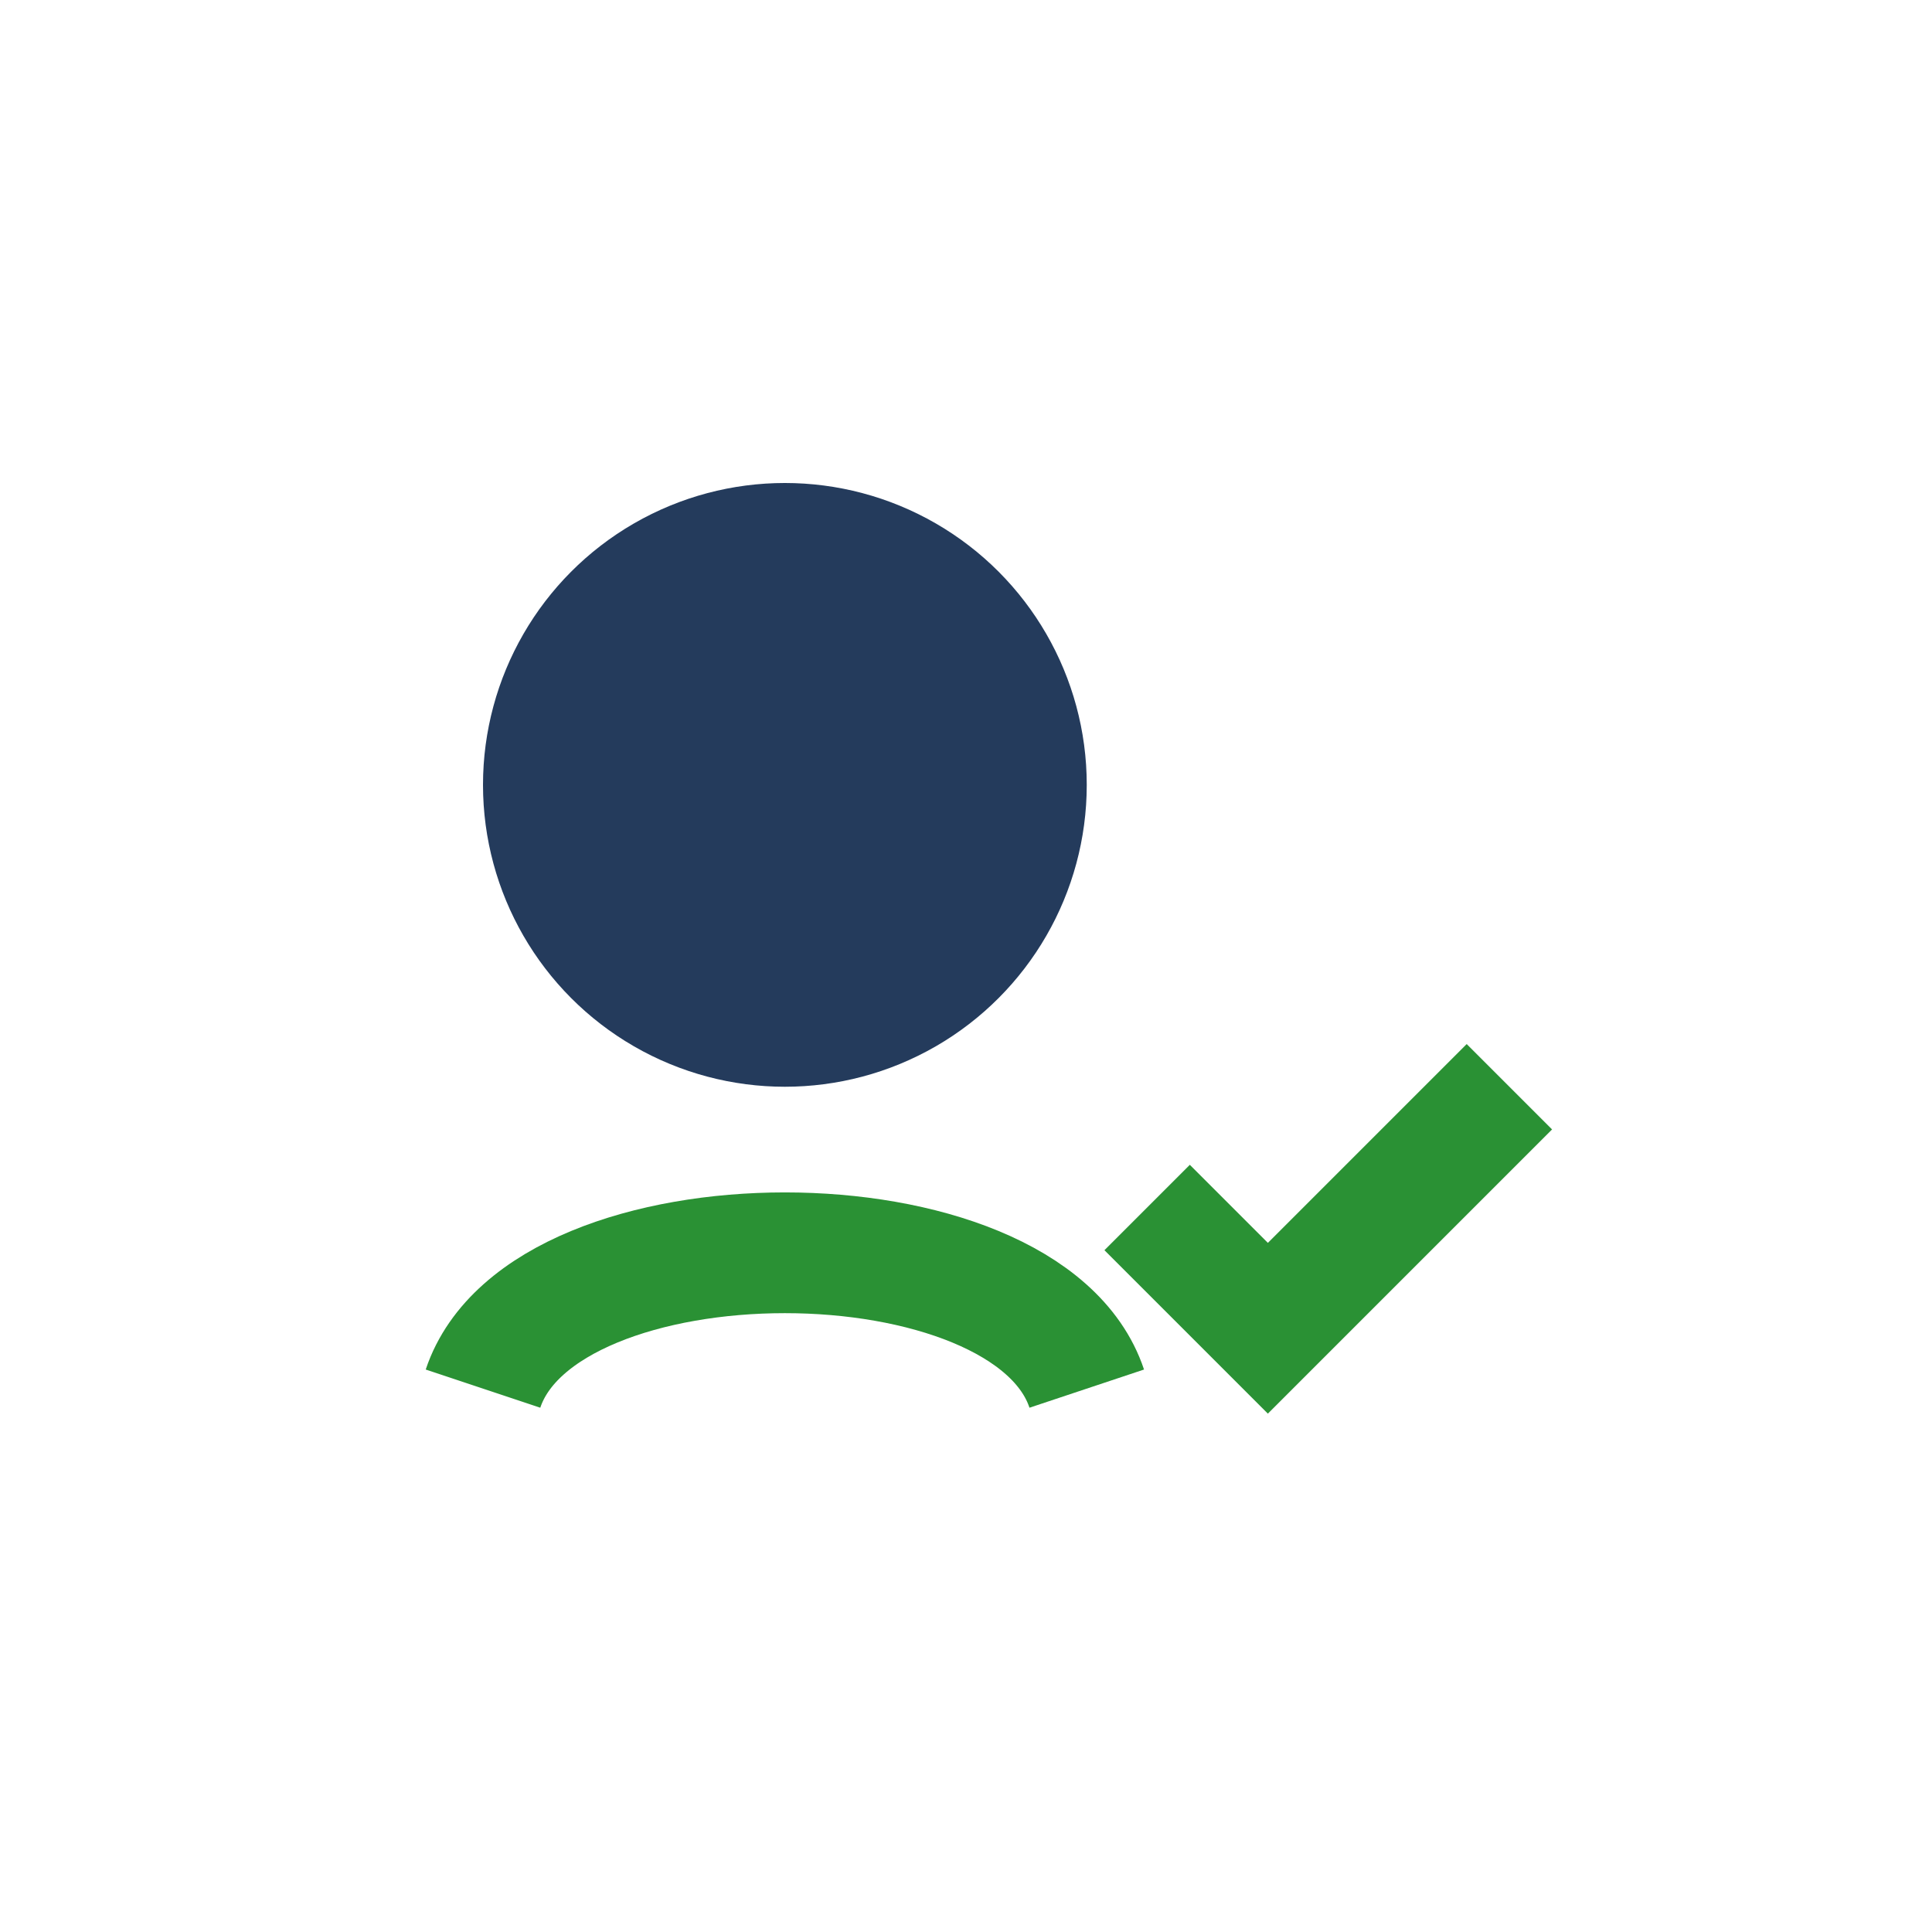
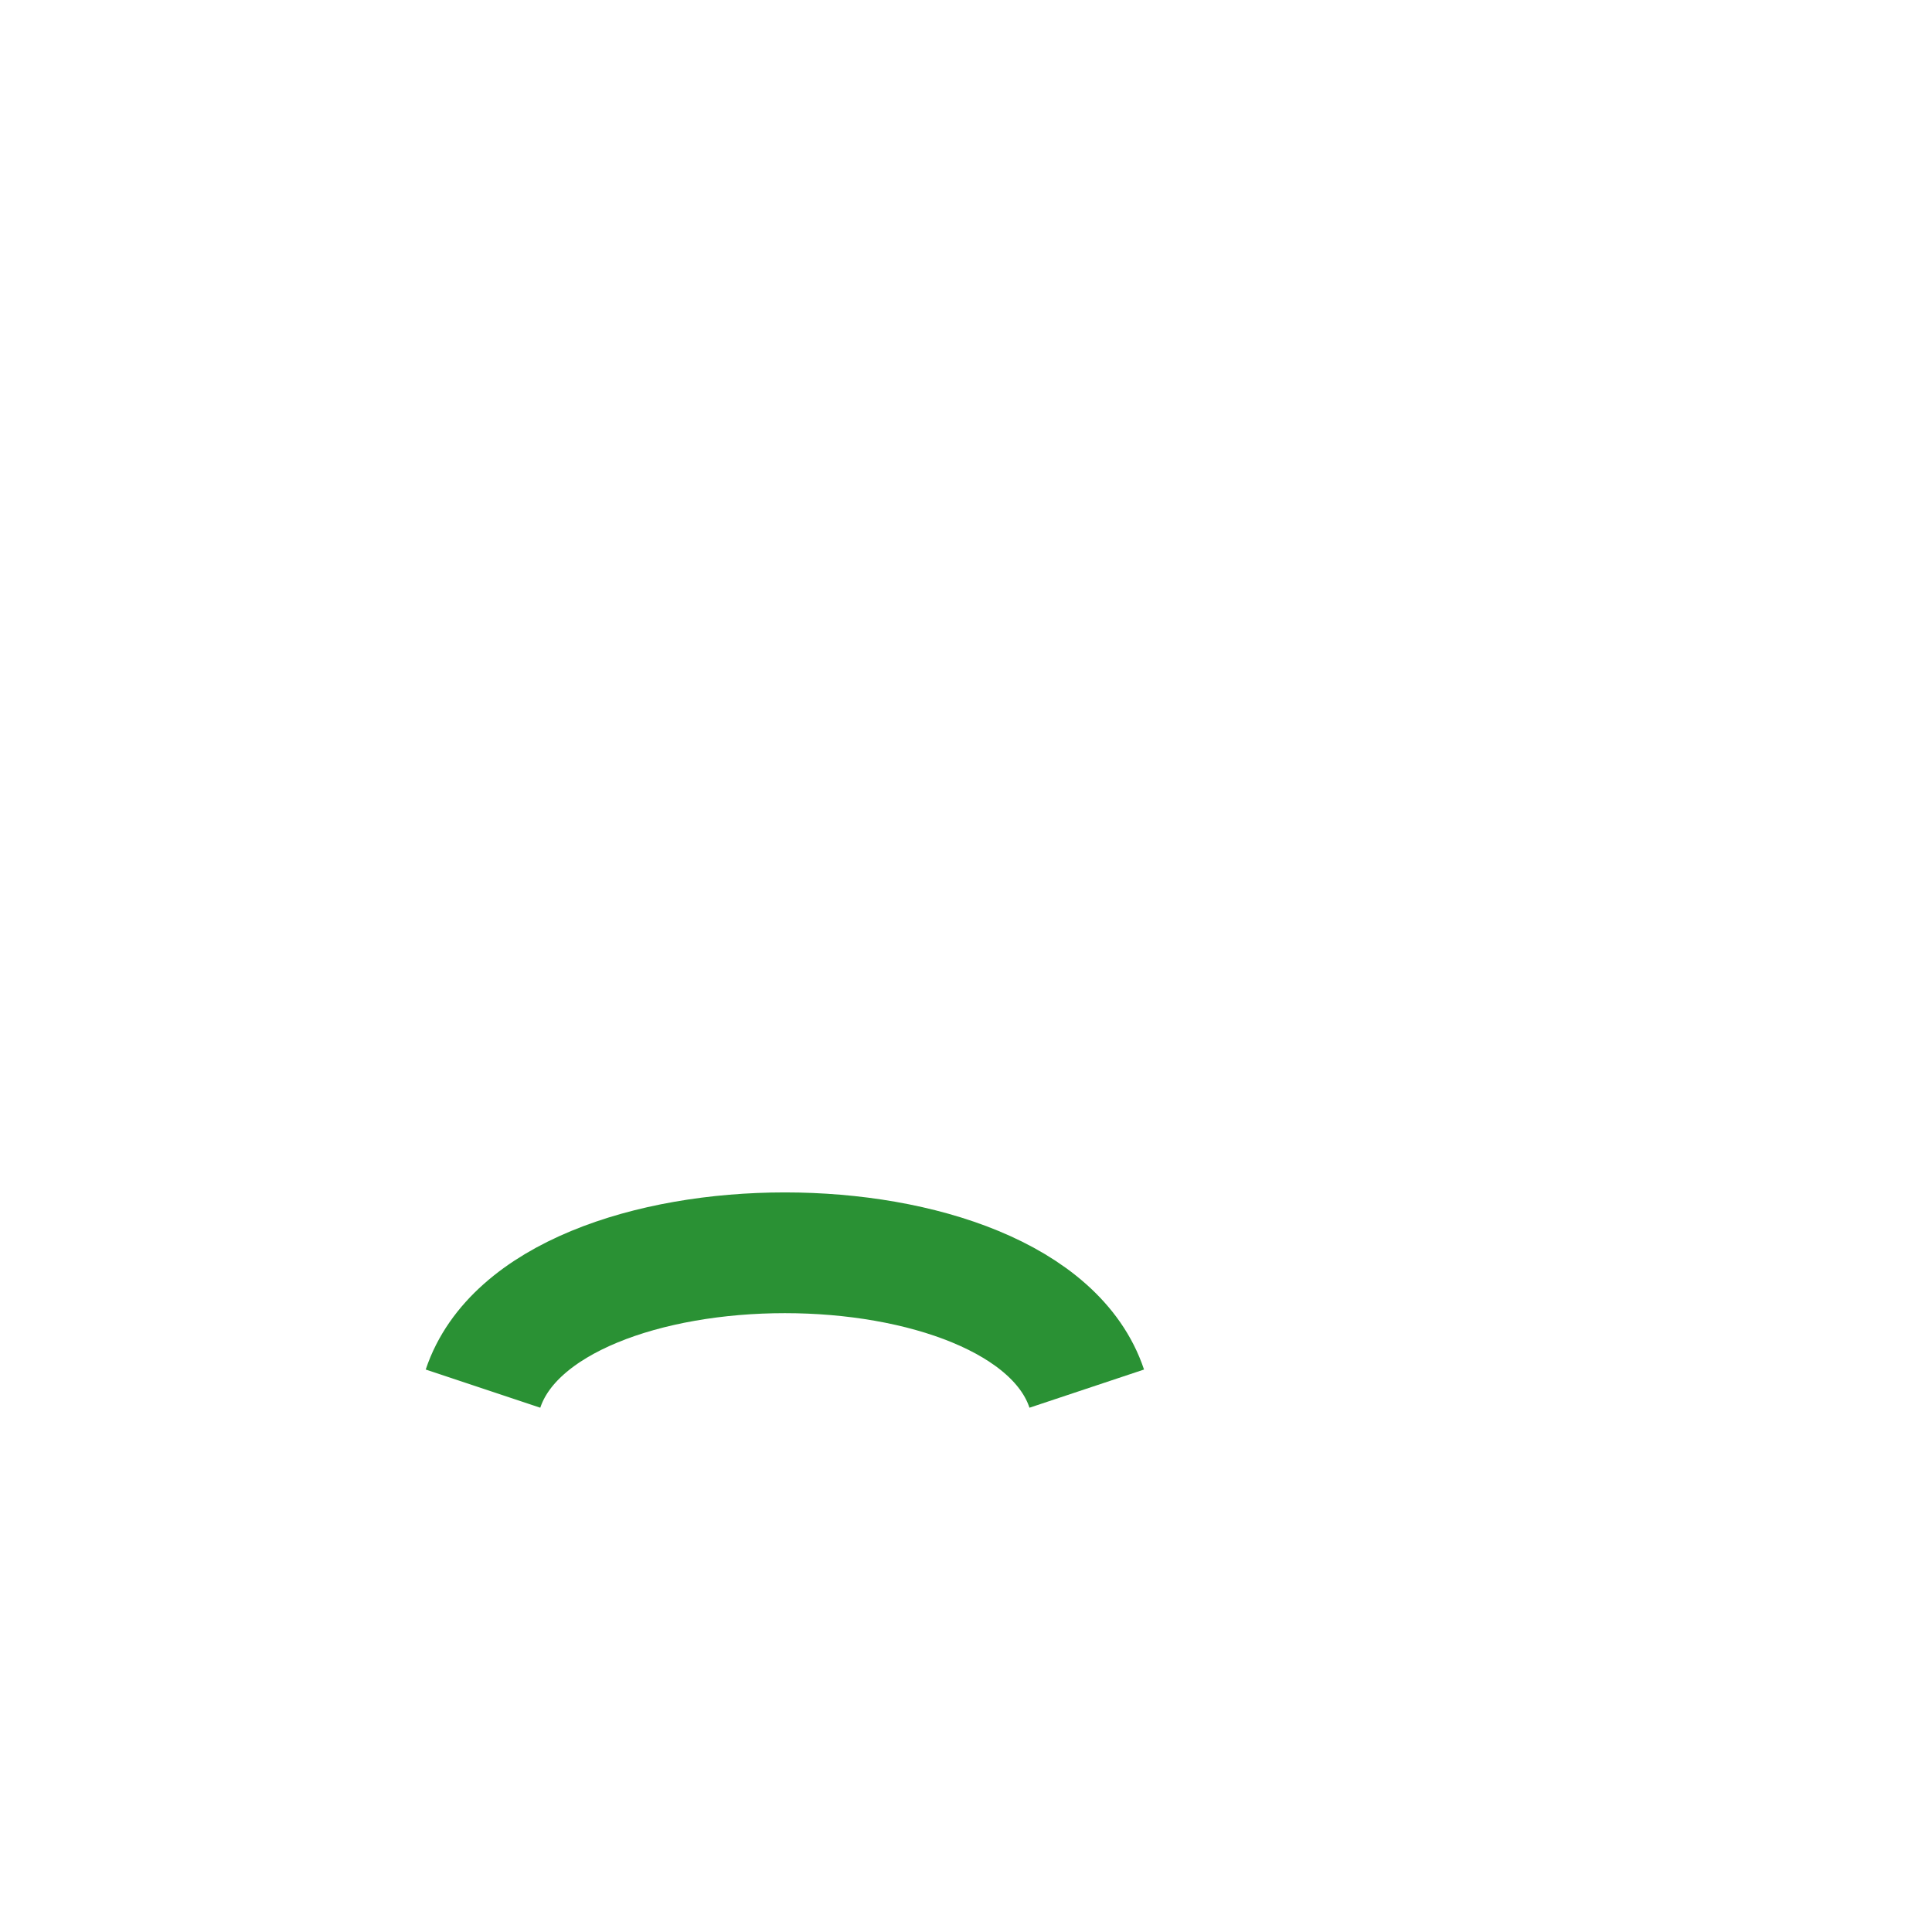
<svg xmlns="http://www.w3.org/2000/svg" width="32" height="32" viewBox="0 0 32 32">
-   <circle cx="13" cy="13" r="5" fill="#243B5C" />
  <path d="M8 23c1-3 9-3 10 0" stroke="#2A9134" stroke-width="2" fill="none" />
-   <path d="M19 20l2 2 4-4" stroke="#2A9134" stroke-width="2" fill="none" />
</svg>